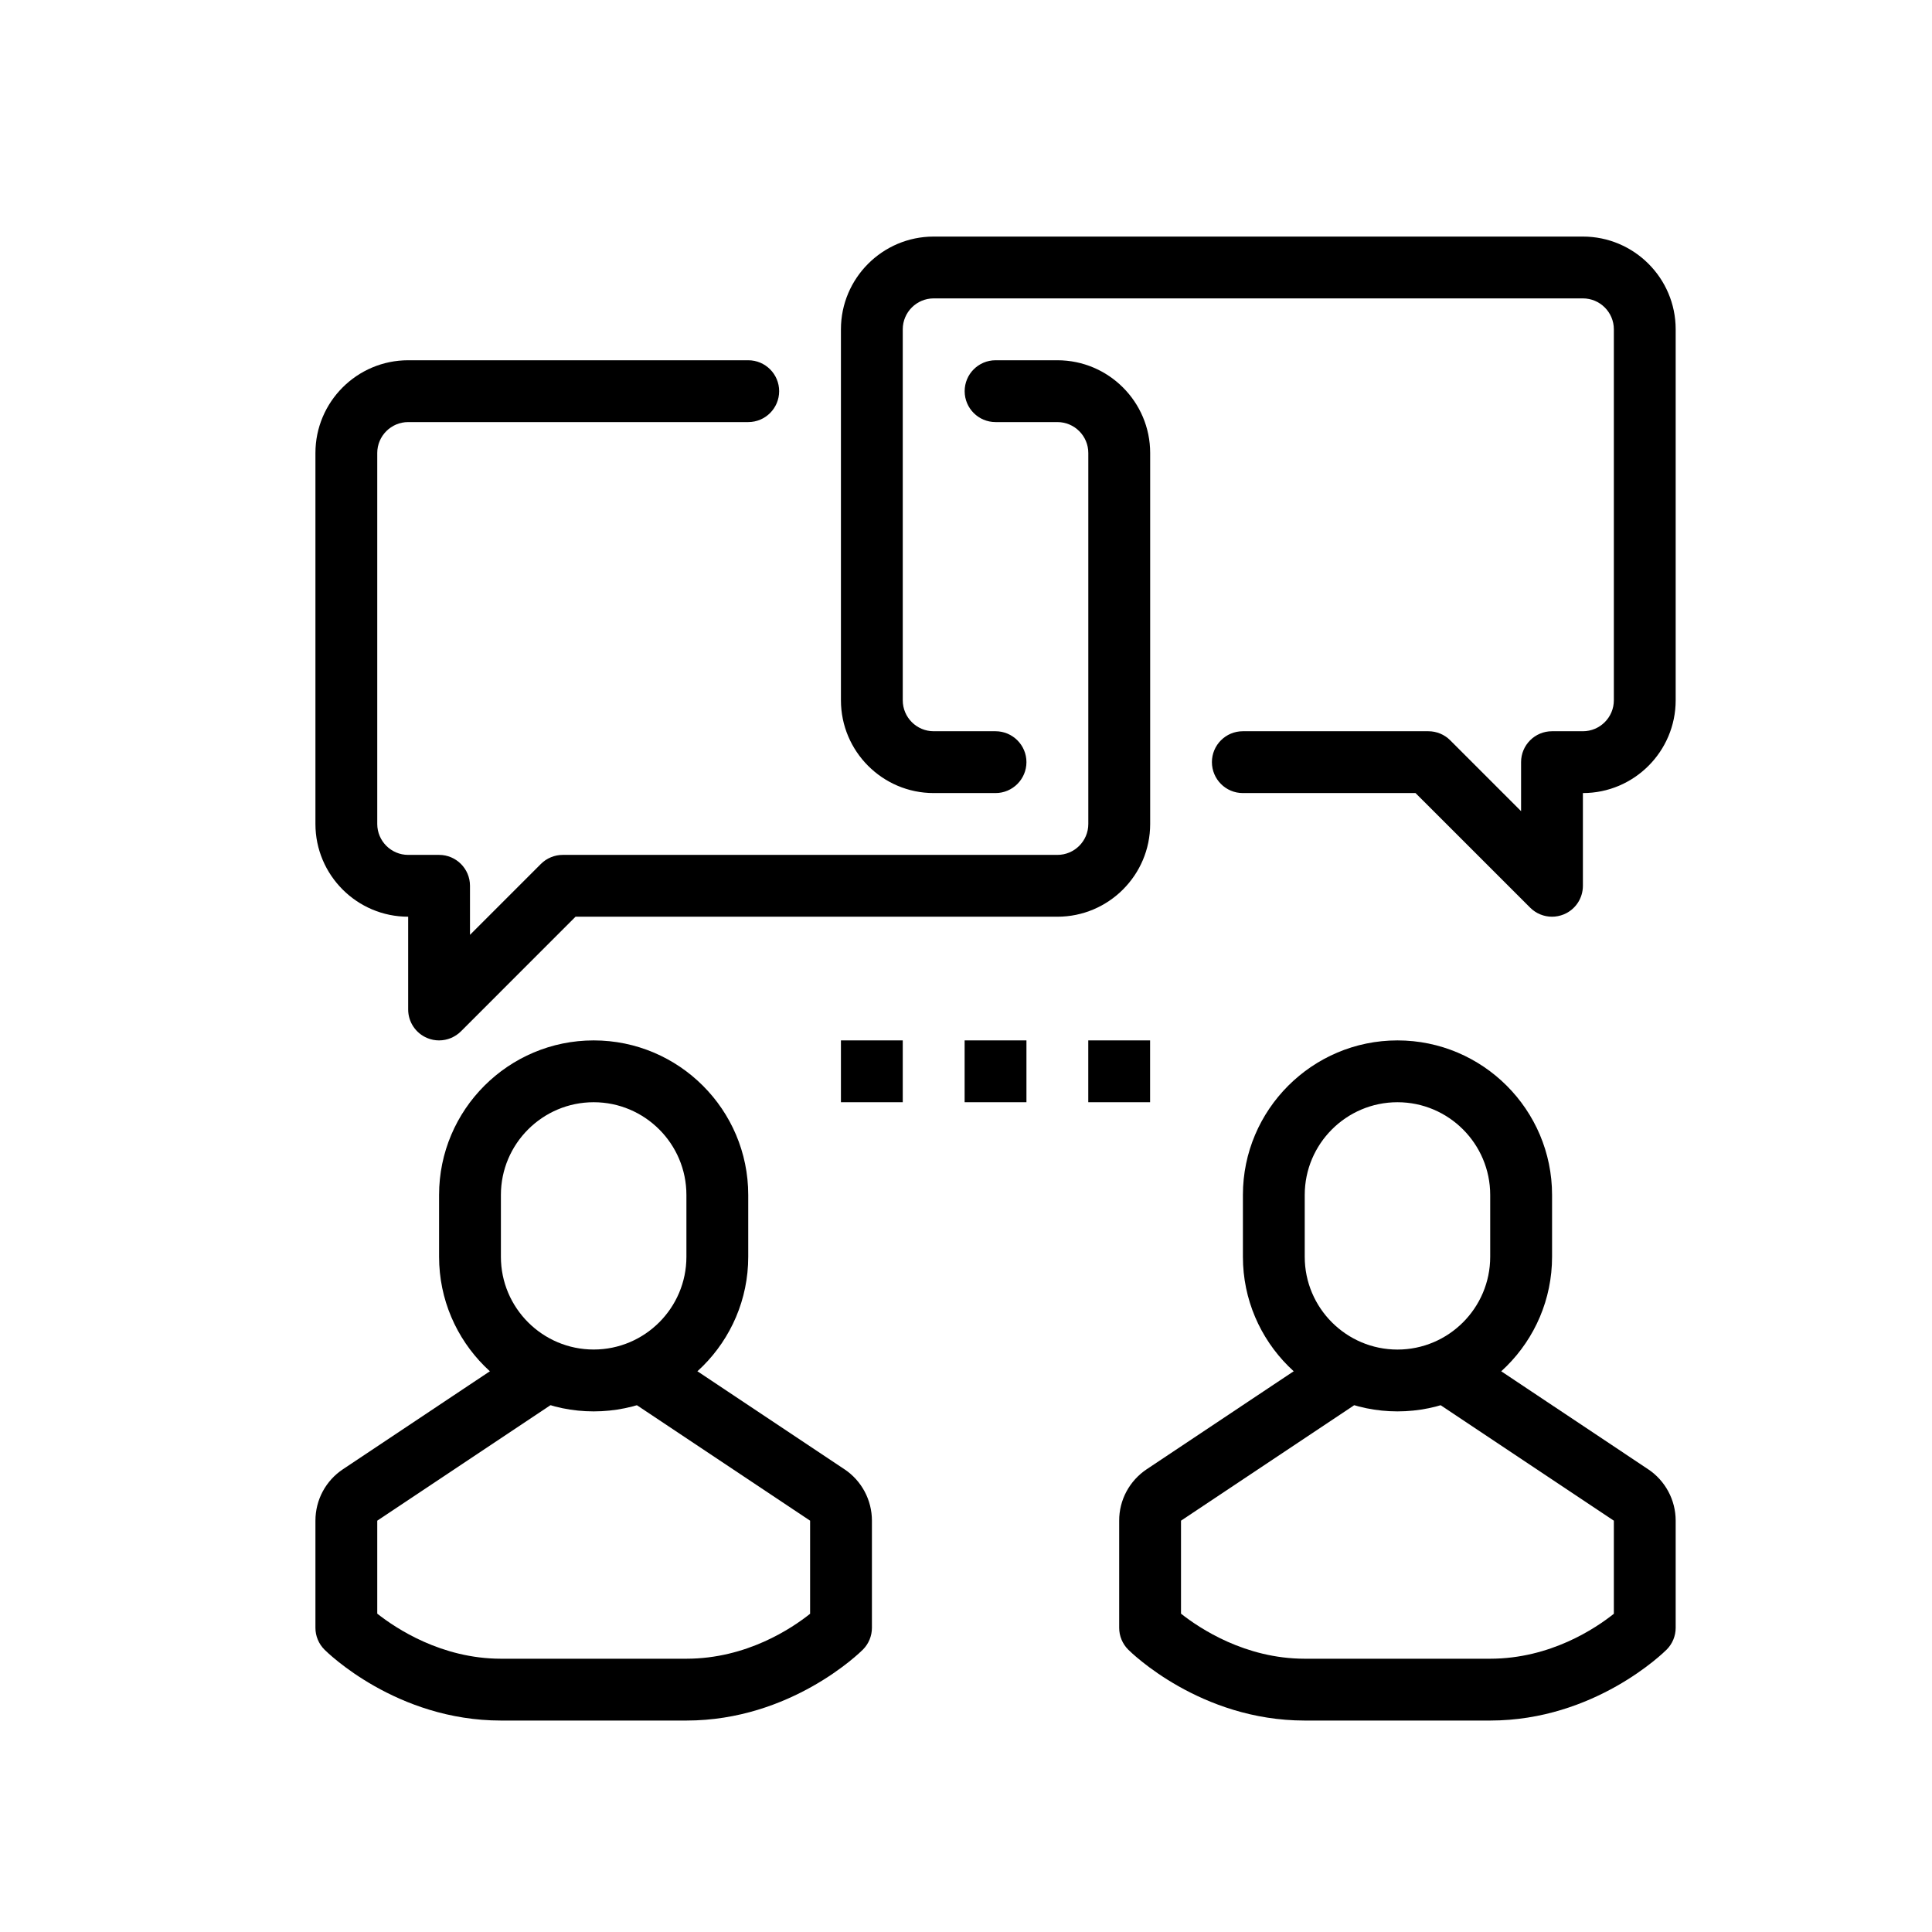
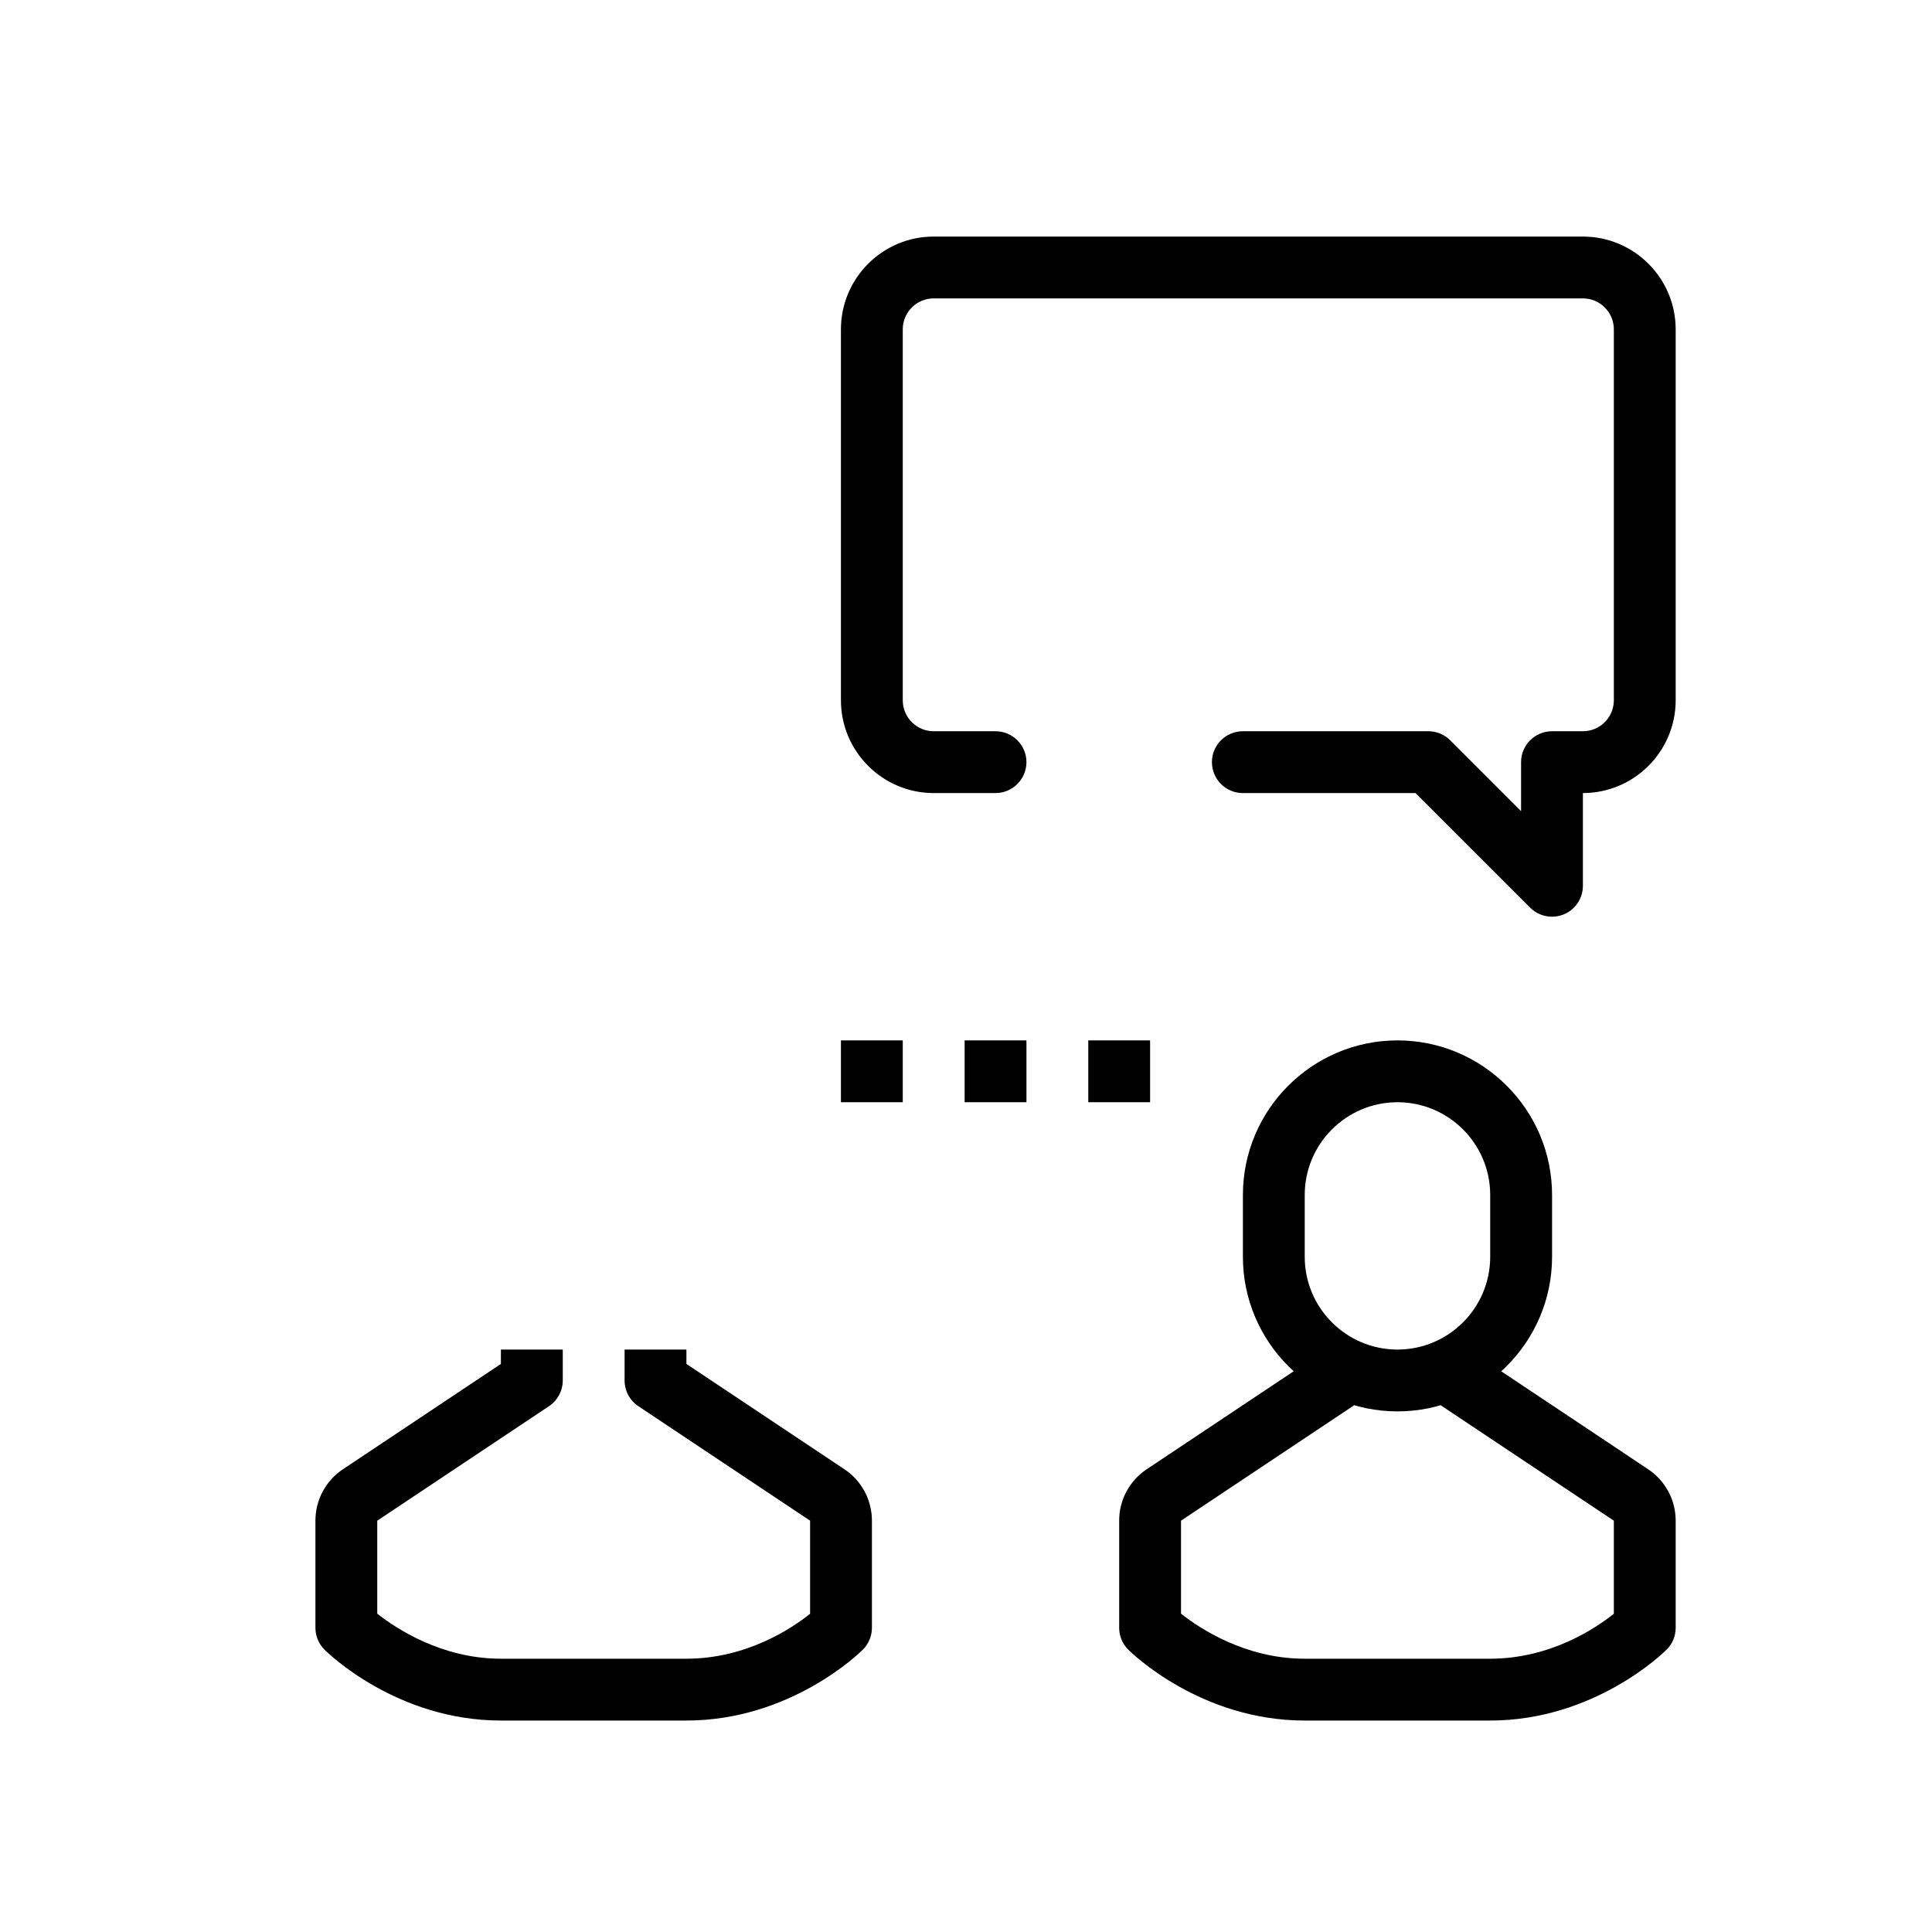
<svg xmlns="http://www.w3.org/2000/svg" width="49" height="49" viewBox="0 0 49 49" fill="none">
  <path d="M39.362 23.25C39.159 23.25 38.958 23.17 38.808 23.02L35.901 20.114H31.521C31.088 20.114 30.737 19.762 30.737 19.329C30.737 18.897 31.088 18.546 31.521 18.546H36.226C36.434 18.546 36.634 18.628 36.78 18.775L38.578 20.573V19.329C38.578 18.897 38.929 18.546 39.362 18.546H40.146C40.579 18.546 40.931 18.193 40.931 17.761V8.352C40.931 7.92 40.579 7.568 40.146 7.568H23.68C23.248 7.568 22.896 7.92 22.896 8.352V17.761C22.896 18.194 23.248 18.546 23.68 18.546H25.249C25.681 18.546 26.033 18.897 26.033 19.329C26.033 19.762 25.681 20.114 25.249 20.114H23.68C22.384 20.114 21.328 19.058 21.328 17.761V8.352C21.328 7.055 22.384 6 23.68 6H40.146C41.443 6 42.499 7.055 42.499 8.352V17.761C42.499 19.058 41.443 20.114 40.146 20.114V22.466C40.146 22.783 39.956 23.069 39.663 23.19C39.565 23.23 39.464 23.25 39.362 23.25Z" fill="black" />
-   <path d="M11.136 26.387C11.035 26.387 10.933 26.368 10.836 26.327C10.693 26.268 10.57 26.167 10.484 26.038C10.398 25.909 10.352 25.758 10.352 25.603V23.25C9.055 23.25 8 22.195 8 20.898V11.489C8 10.192 9.055 9.137 10.352 9.137H18.977C19.41 9.137 19.761 9.488 19.761 9.921C19.761 10.354 19.41 10.705 18.977 10.705H10.352C9.92 10.705 9.568 11.057 9.568 11.489V20.898C9.568 21.33 9.92 21.682 10.352 21.682H11.136C11.569 21.682 11.92 22.033 11.92 22.466V23.71L13.718 21.912C13.791 21.839 13.877 21.781 13.973 21.742C14.068 21.702 14.17 21.682 14.273 21.682H26.818C27.251 21.682 27.602 21.33 27.602 20.898V11.489C27.602 11.057 27.251 10.705 26.818 10.705H25.25C24.817 10.705 24.466 10.354 24.466 9.921C24.466 9.488 24.817 9.137 25.25 9.137H26.818C28.115 9.137 29.171 10.192 29.171 11.489V20.898C29.171 22.195 28.115 23.25 26.818 23.25H14.597L11.691 26.157C11.618 26.23 11.531 26.287 11.436 26.327C11.341 26.366 11.239 26.387 11.136 26.387ZM15.057 35.796C12.895 35.796 11.136 34.037 11.136 31.875V30.307C11.136 28.145 12.895 26.387 15.057 26.387C17.218 26.387 18.977 28.145 18.977 30.307V31.875C18.977 34.037 17.218 35.796 15.057 35.796ZM15.057 27.955C13.76 27.955 12.704 29.01 12.704 30.307V31.875C12.704 33.172 13.76 34.227 15.057 34.227C16.354 34.227 17.409 33.172 17.409 31.875V30.307C17.409 29.01 16.354 27.955 15.057 27.955Z" fill="black" />
  <path d="M17.411 43.637H12.703C10.057 43.636 8.303 41.913 8.23 41.839C8.157 41.766 8.099 41.68 8.06 41.585C8.02 41.49 8 41.388 8 41.285V38.568C8 38.041 8.261 37.553 8.7 37.262L12.704 34.592V34.228H14.273V35.012C14.273 35.274 14.142 35.518 13.924 35.664L9.568 38.568V40.926C10.039 41.298 11.194 42.068 12.704 42.069H17.411C18.934 42.068 20.079 41.301 20.546 40.929V38.568L16.19 35.664C16.083 35.593 15.995 35.496 15.934 35.382C15.873 35.268 15.841 35.141 15.841 35.012V34.228H17.409V34.592L21.416 37.263C21.631 37.406 21.807 37.6 21.929 37.828C22.05 38.055 22.114 38.309 22.114 38.568V41.285C22.114 41.493 22.031 41.692 21.884 41.839C21.811 41.913 20.056 43.636 17.411 43.637ZM35.443 35.796C33.282 35.796 31.523 34.037 31.523 31.875V30.307C31.523 28.145 33.282 26.387 35.443 26.387C37.605 26.387 39.364 28.145 39.364 30.307V31.875C39.364 34.037 37.605 35.796 35.443 35.796ZM35.443 27.955C34.146 27.955 33.091 29.01 33.091 30.307V31.875C33.091 33.172 34.146 34.228 35.443 34.228C36.74 34.228 37.795 33.172 37.795 31.875V30.307C37.795 29.01 36.74 27.955 35.443 27.955Z" fill="black" />
  <path d="M37.796 43.637H33.088C30.442 43.636 28.689 41.913 28.615 41.839C28.542 41.766 28.484 41.68 28.445 41.585C28.405 41.49 28.385 41.388 28.385 41.285V38.568C28.384 38.309 28.448 38.054 28.57 37.827C28.693 37.599 28.87 37.405 29.085 37.262L33.09 34.592V34.228H34.658V35.012C34.658 35.274 34.527 35.518 34.309 35.664L29.953 38.568V40.926C30.424 41.299 31.579 42.068 33.088 42.069H37.796C39.319 42.068 40.464 41.301 40.931 40.929V38.568L36.575 35.664C36.468 35.593 36.38 35.496 36.319 35.382C36.258 35.268 36.226 35.141 36.226 35.012V34.228H37.794V34.592L41.8 37.263C42.015 37.406 42.191 37.6 42.313 37.828C42.435 38.055 42.499 38.309 42.499 38.568V41.285C42.499 41.493 42.416 41.692 42.269 41.839C42.195 41.913 40.442 43.636 37.796 43.637ZM24.465 26.387H26.033V27.955H24.465V26.387ZM21.328 26.387H22.896V27.955H21.328V26.387ZM27.601 26.387H29.169V27.955H27.601V26.387Z" fill="black" />
</svg>